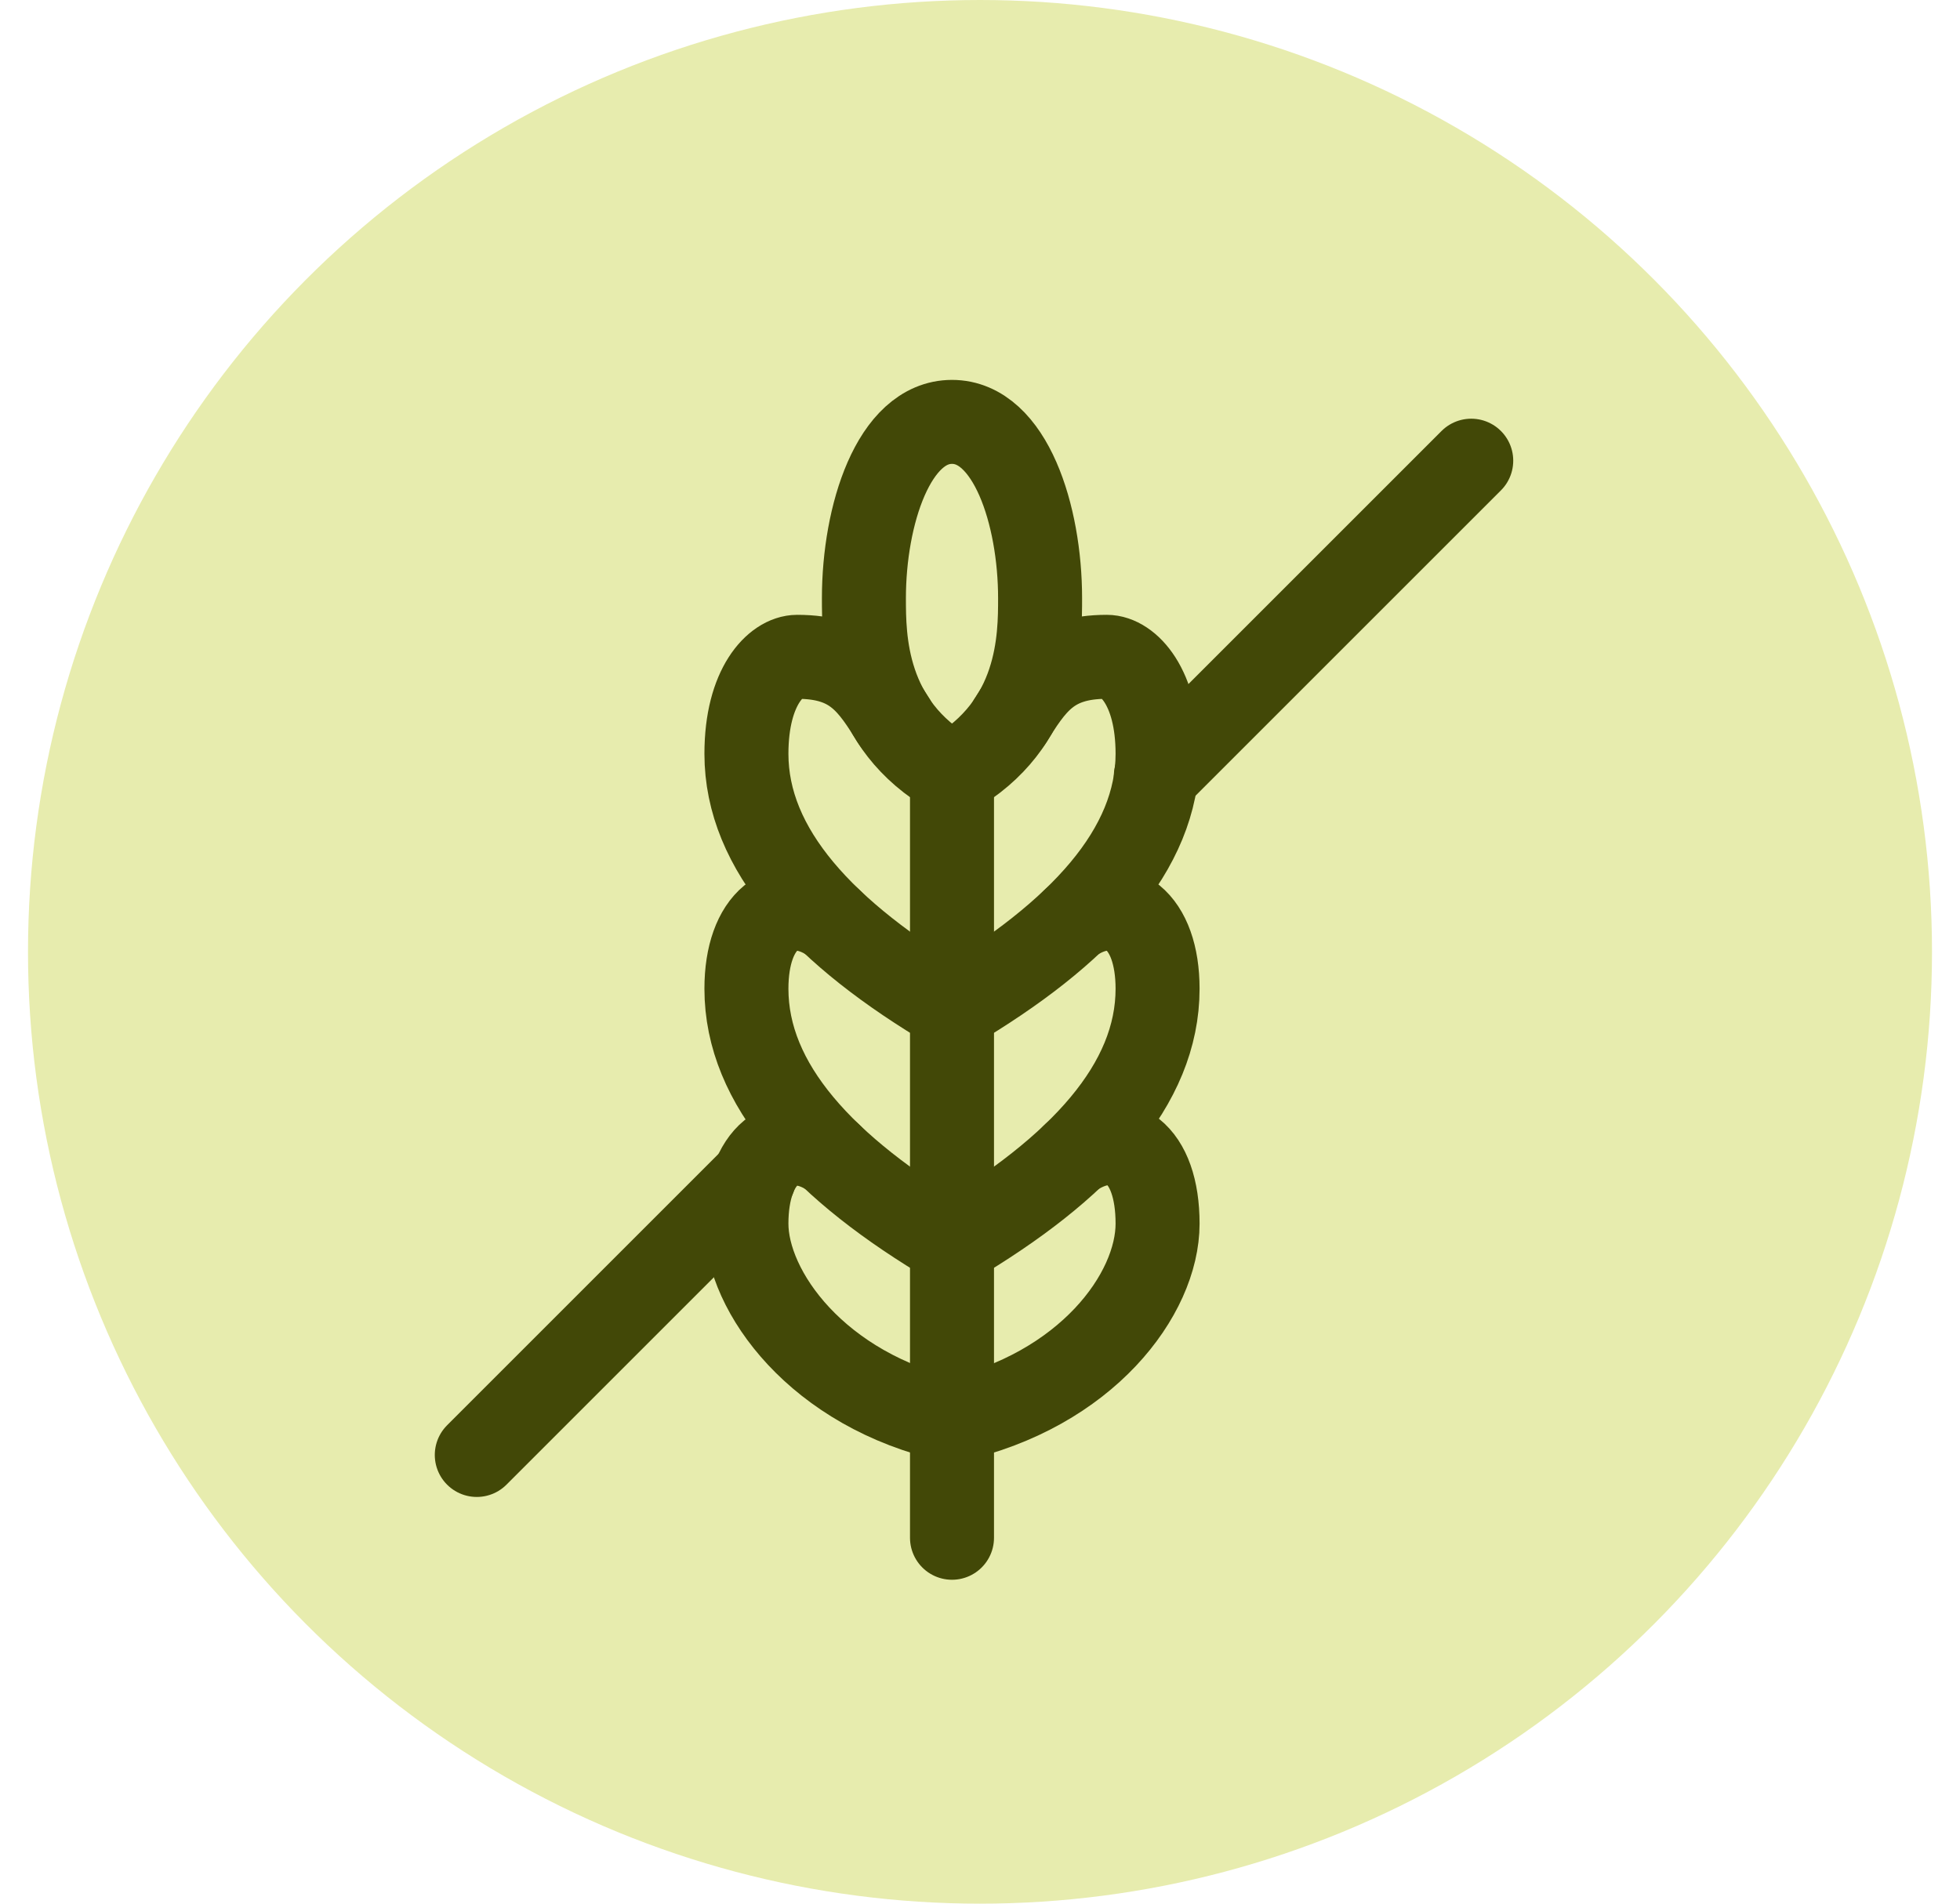
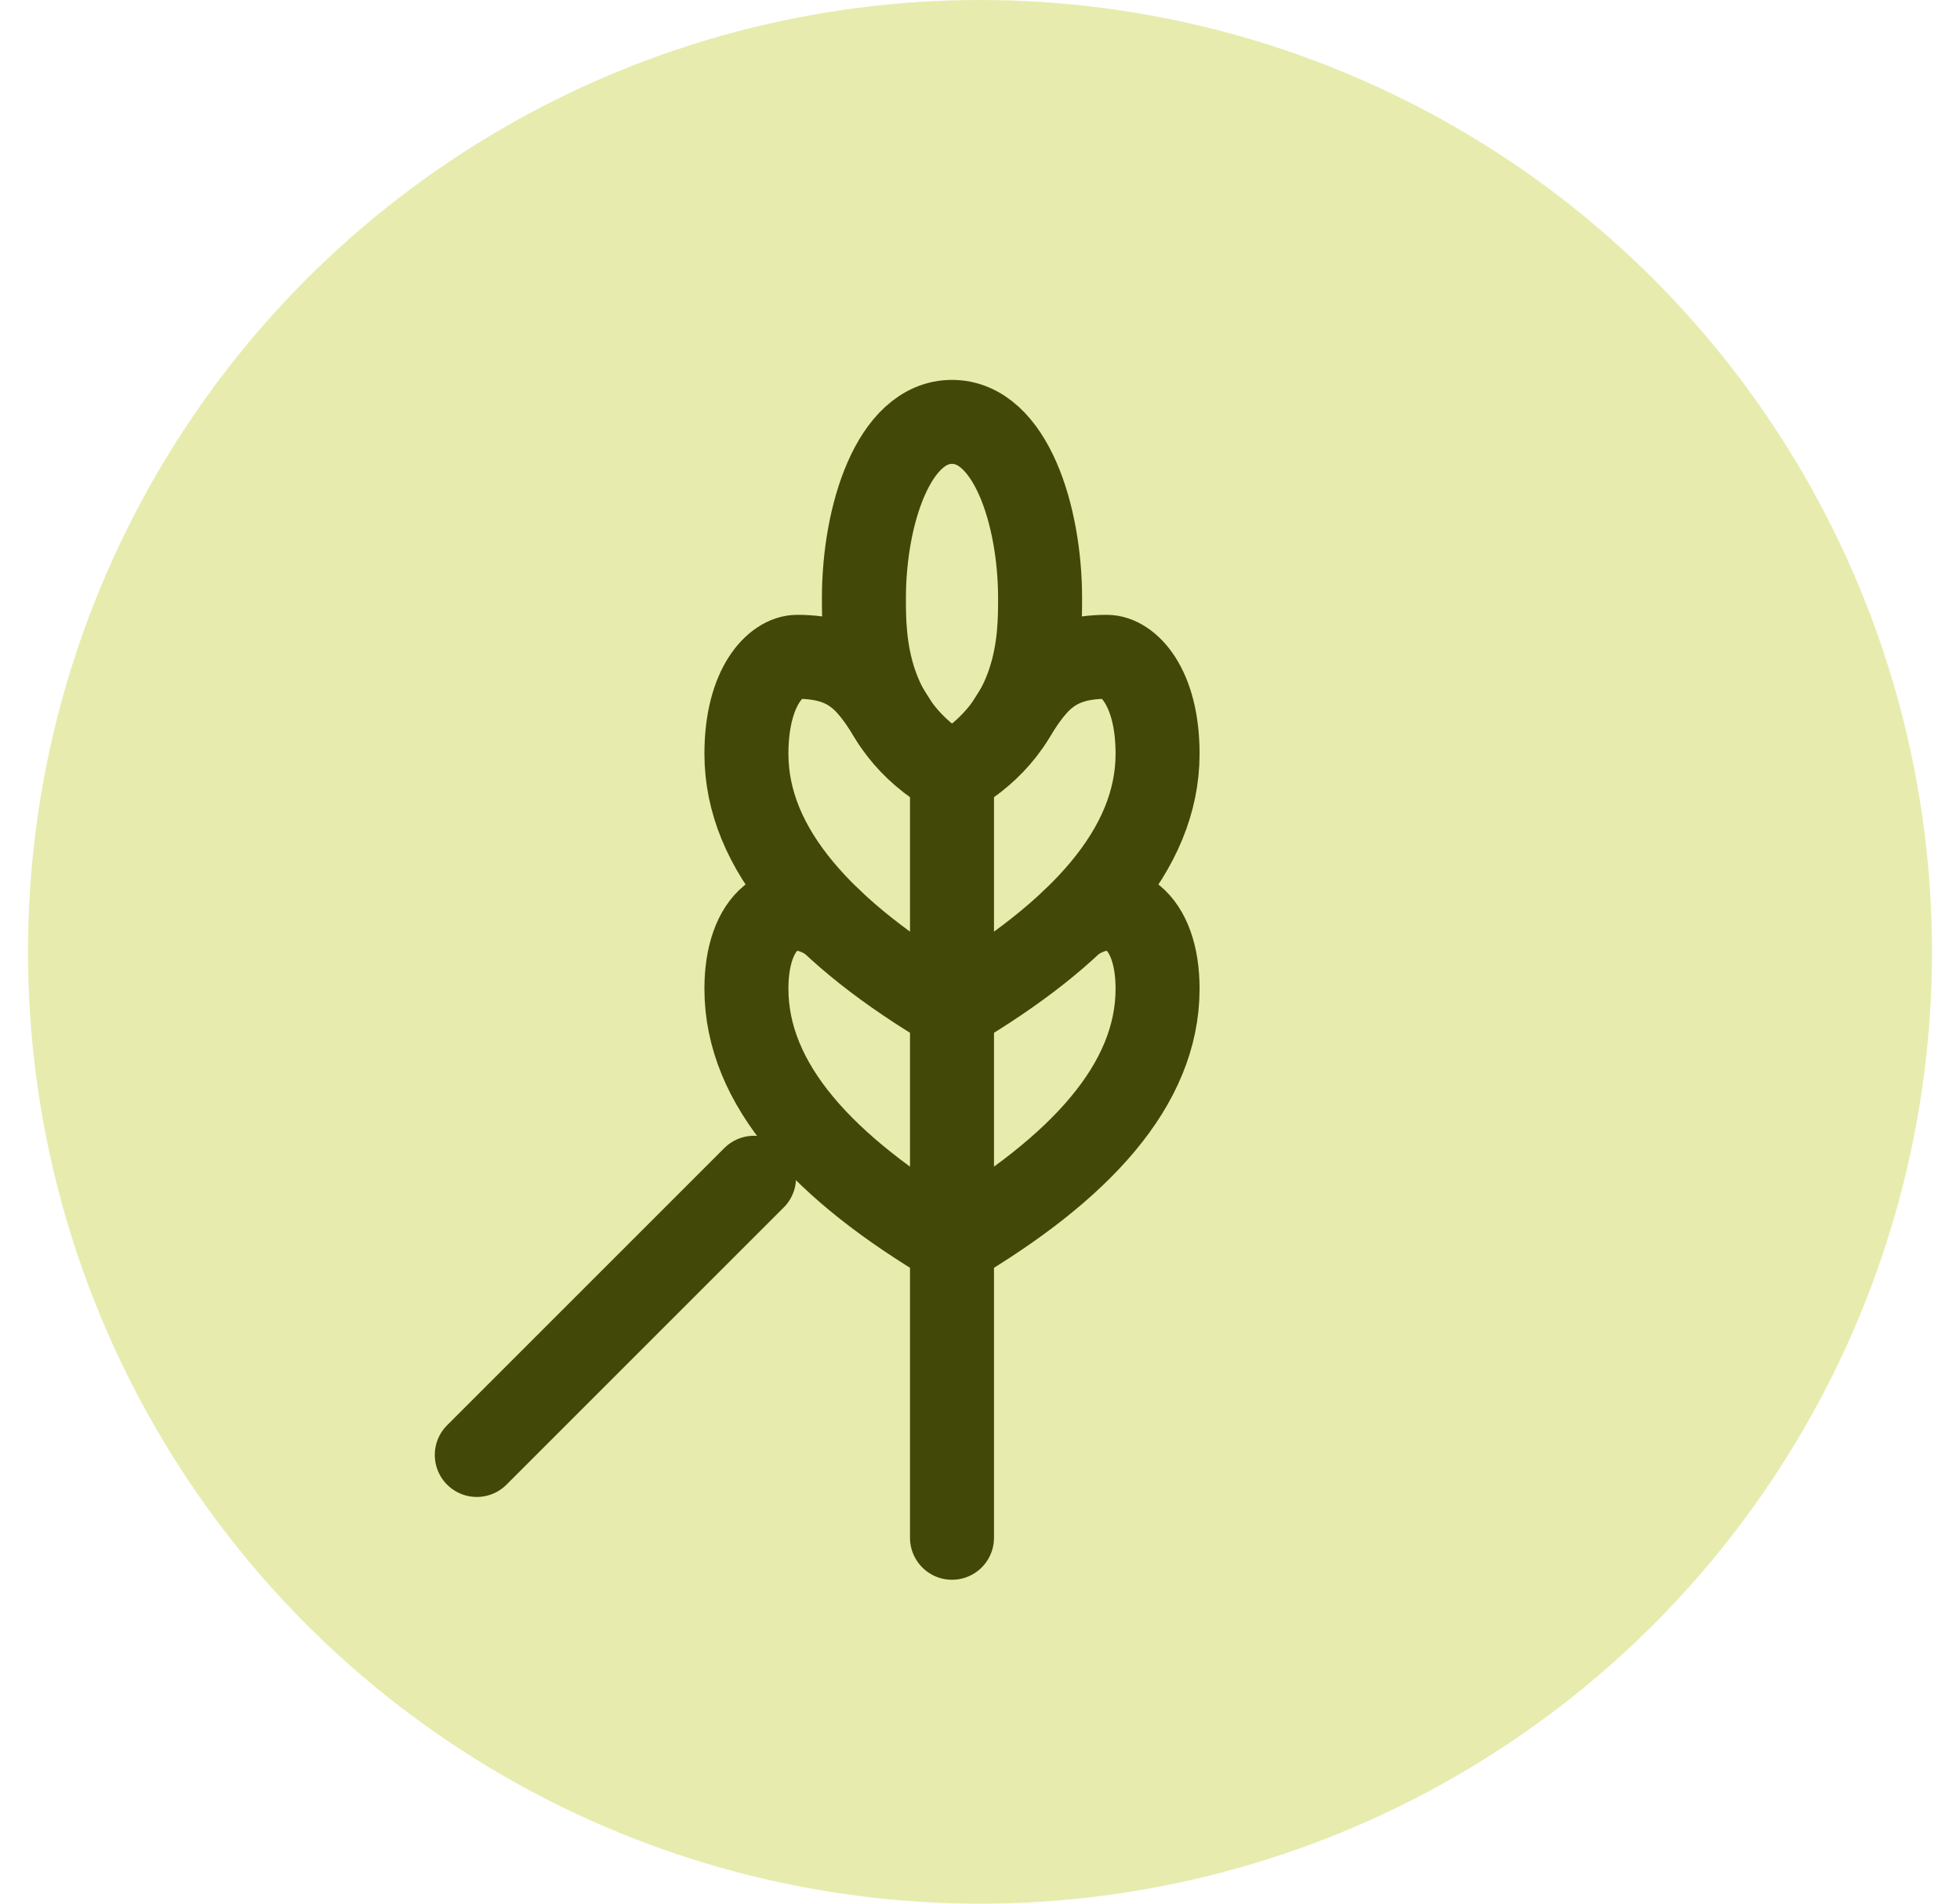
<svg xmlns="http://www.w3.org/2000/svg" fill="none" viewBox="0 0 35 34" height="34" width="35">
  <circle fill="#E7ECAE" r="17" cy="17" cx="17.5" />
  <path stroke-linejoin="round" stroke-linecap="round" stroke-width="1.5" stroke="#424807" d="M13.465 21.035L8.514 25.986" />
-   <path stroke-linejoin="round" stroke-linecap="round" stroke-width="1.5" stroke="#424807" d="M26.272 8.228L20.64 13.86" />
  <path stroke-linejoin="round" stroke-linecap="round" stroke-width="1.5" stroke="#424807" d="M17 13.829C18.573 12.938 18.573 11.384 18.573 10.682C18.573 9.198 18.039 7.535 17 7.535C15.961 7.535 15.427 9.198 15.427 10.682C15.427 11.384 15.427 12.938 17 13.829Z" />
  <path stroke-linejoin="round" stroke-linecap="round" stroke-width="1.5" stroke="#424807" d="M14.83 16.436C14.002 15.898 13.329 16.451 13.329 17.659C13.329 19.372 14.712 20.869 17 22.221C19.288 20.869 20.671 19.372 20.671 17.659C20.671 16.452 19.997 15.898 19.17 16.436" />
-   <path stroke-linejoin="round" stroke-linecap="round" stroke-width="1.5" stroke="#424807" d="M14.83 20.632C14.002 20.093 13.329 20.647 13.329 21.855C13.329 23.063 14.595 24.834 17 25.368C19.405 24.834 20.671 23.112 20.671 21.855C20.671 20.598 19.997 20.093 19.17 20.632" />
  <path stroke-linejoin="round" stroke-linecap="round" stroke-width="1.5" stroke="#424807" d="M15.968 12.885C15.556 12.234 15.258 11.731 14.235 11.731C13.863 11.731 13.329 12.255 13.329 13.463C13.329 15.175 14.712 16.672 17 18.024C19.288 16.672 20.671 15.175 20.671 13.463C20.671 12.255 20.137 11.731 19.765 11.731C18.742 11.731 18.444 12.234 18.032 12.885" />
  <path stroke-linejoin="round" stroke-linecap="round" stroke-width="1.5" stroke="#424807" d="M17 27.465V13.829" />
</svg>